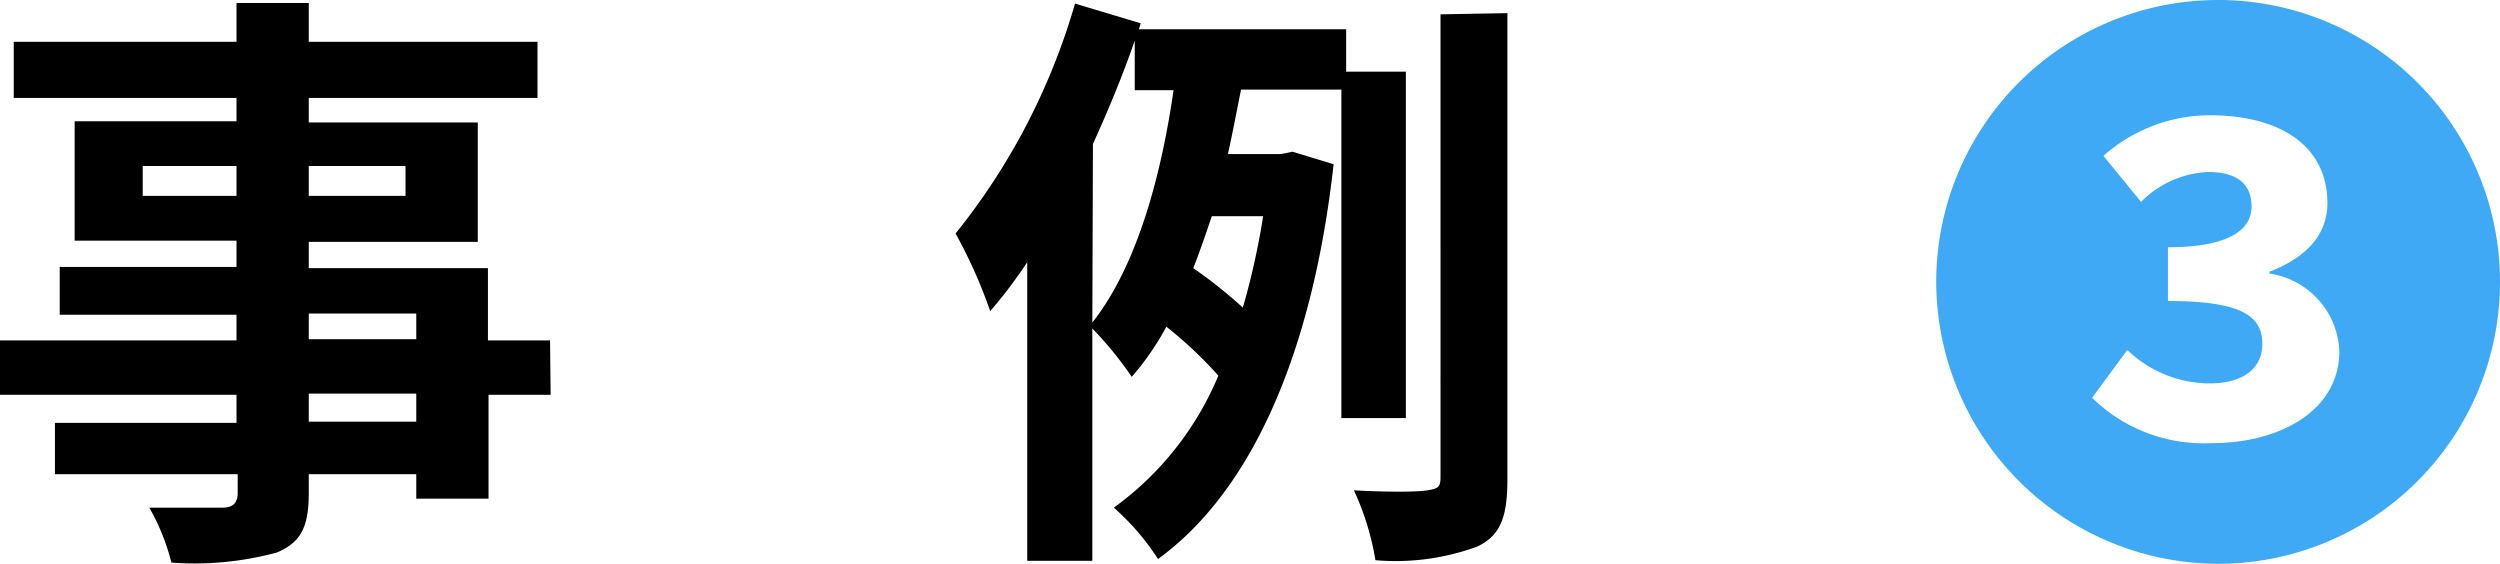
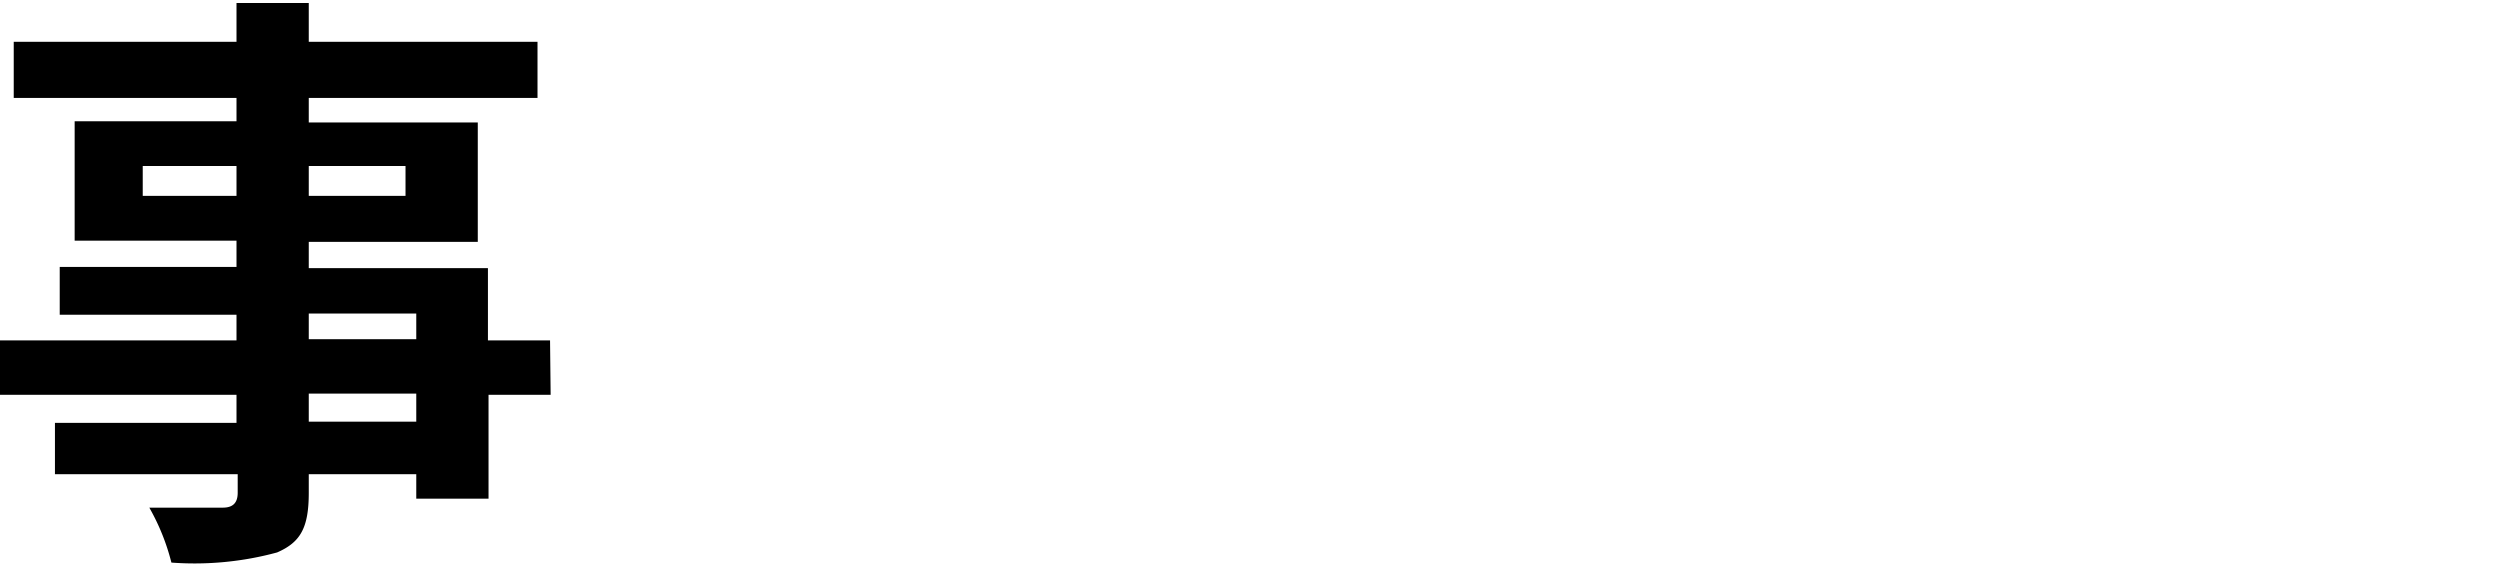
<svg xmlns="http://www.w3.org/2000/svg" viewBox="0 0 83.72 18.88">
  <defs>
    <style>.cls-1{fill:#3fa9f5;}</style>
  </defs>
  <g id="レイヤー_2" data-name="レイヤー 2">
    <g id="popup">
      <path d="M18.44,13.22H16.36V16.7H13.94v-.82h-3.6v.62c0,1.18-.28,1.66-1.06,2a10.53,10.53,0,0,1-3.54.34A7.33,7.33,0,0,0,5,17c1,0,2.14,0,2.46,0s.5-.14.5-.5v-.62H1.84V14.16H7.92v-.94H0V11.4H7.92v-.86H2V8.94H7.92V8.06H2.5v-4H7.92V3.28H.46V1.4H7.92V.1h2.42V1.4H18V3.28H10.34V4.1H16v4H10.34v.88h6V11.4h2.08ZM7.92,6.56v-1H4.78v1Zm2.42-1v1h3.24v-1Zm0,5.8h3.6v-.86h-3.6Zm3.6,1.82h-3.6v.94h3.6Z" />
-       <path d="M44.92,14v-11H41.56c-.14.7-.28,1.44-.44,2.16H42.9l.38-.08,1.38.42c-.72,6.46-2.82,11-5.88,13.22A8.3,8.3,0,0,0,37.3,17a10.38,10.38,0,0,0,3.5-4.42,13.89,13.89,0,0,0-1.74-1.64,9.26,9.26,0,0,1-1.16,1.68A12.17,12.17,0,0,0,36.58,11v7.78H34.4v-10a16,16,0,0,1-1.24,1.64A16.54,16.54,0,0,0,32,7.82a22,22,0,0,0,4-7.7l2.2.66-.06.2h6.94V2.4h2V14Zm-8.34-3.2c1.52-1.92,2.32-5,2.72-7.78H38V1.36c-.4,1.16-.88,2.32-1.4,3.46Zm4-3.56c-.2.6-.4,1.18-.62,1.74a16,16,0,0,1,1.66,1.32,24.75,24.75,0,0,0,.68-3.06Zm9.9-6.8v15.6c0,1.26-.22,1.88-1,2.26a7.93,7.93,0,0,1-3.42.46,9,9,0,0,0-.72-2.34c1.08.06,2.1.06,2.46,0s.44-.1.44-.44V.48Z" />
-       <path class="cls-1" d="M64.84,9.44a9.44,9.44,0,1,1,9.44,9.44A9.46,9.46,0,0,1,64.84,9.44Zm13.5,2.32A2.74,2.74,0,0,0,76,9.16V9.1c1.24-.48,1.94-1.24,1.94-2.3,0-1.9-1.56-2.94-3.94-2.94a5.37,5.37,0,0,0-3.56,1.36L71.7,6.76a3.36,3.36,0,0,1,2.24-1c1,0,1.46.42,1.46,1.16s-.7,1.36-2.8,1.36v1.8c2.54,0,3.16.54,3.16,1.44S75,12.84,74,12.84a4,4,0,0,1-2.76-1.12l-1.18,1.6a5.34,5.34,0,0,0,4,1.52C76.4,14.84,78.34,13.72,78.34,11.76Z" />
    </g>
  </g>
</svg>